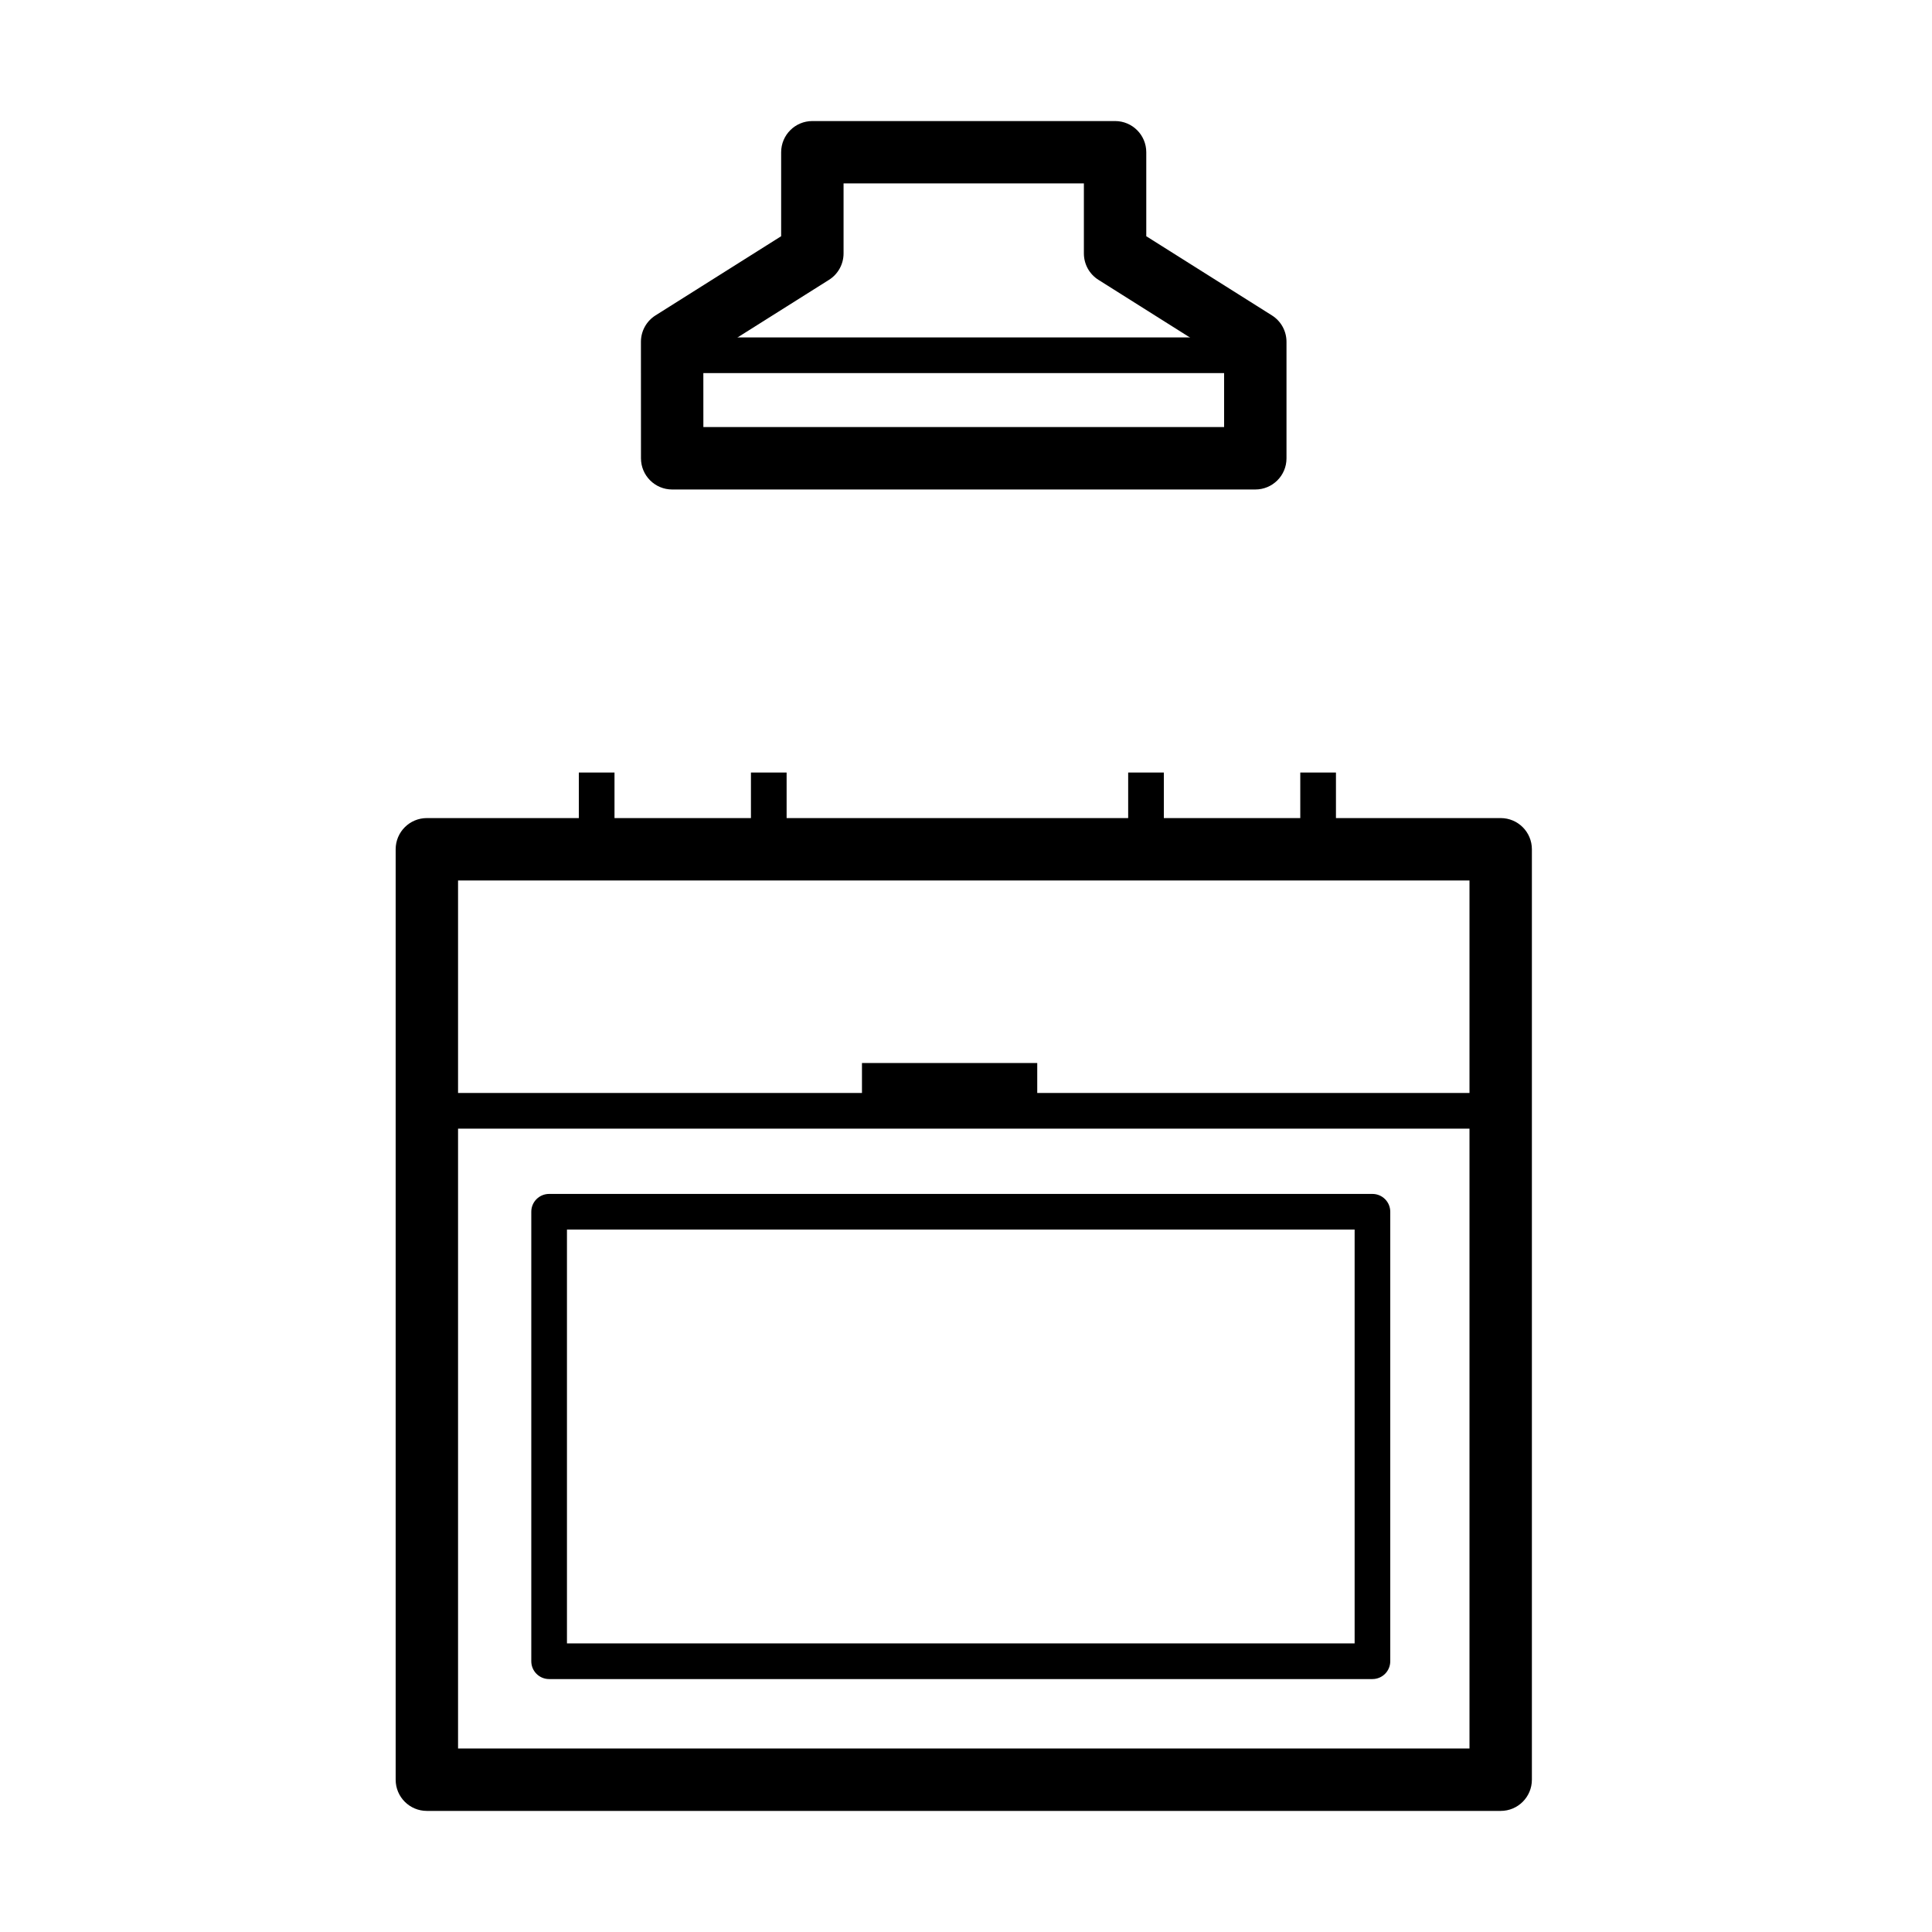
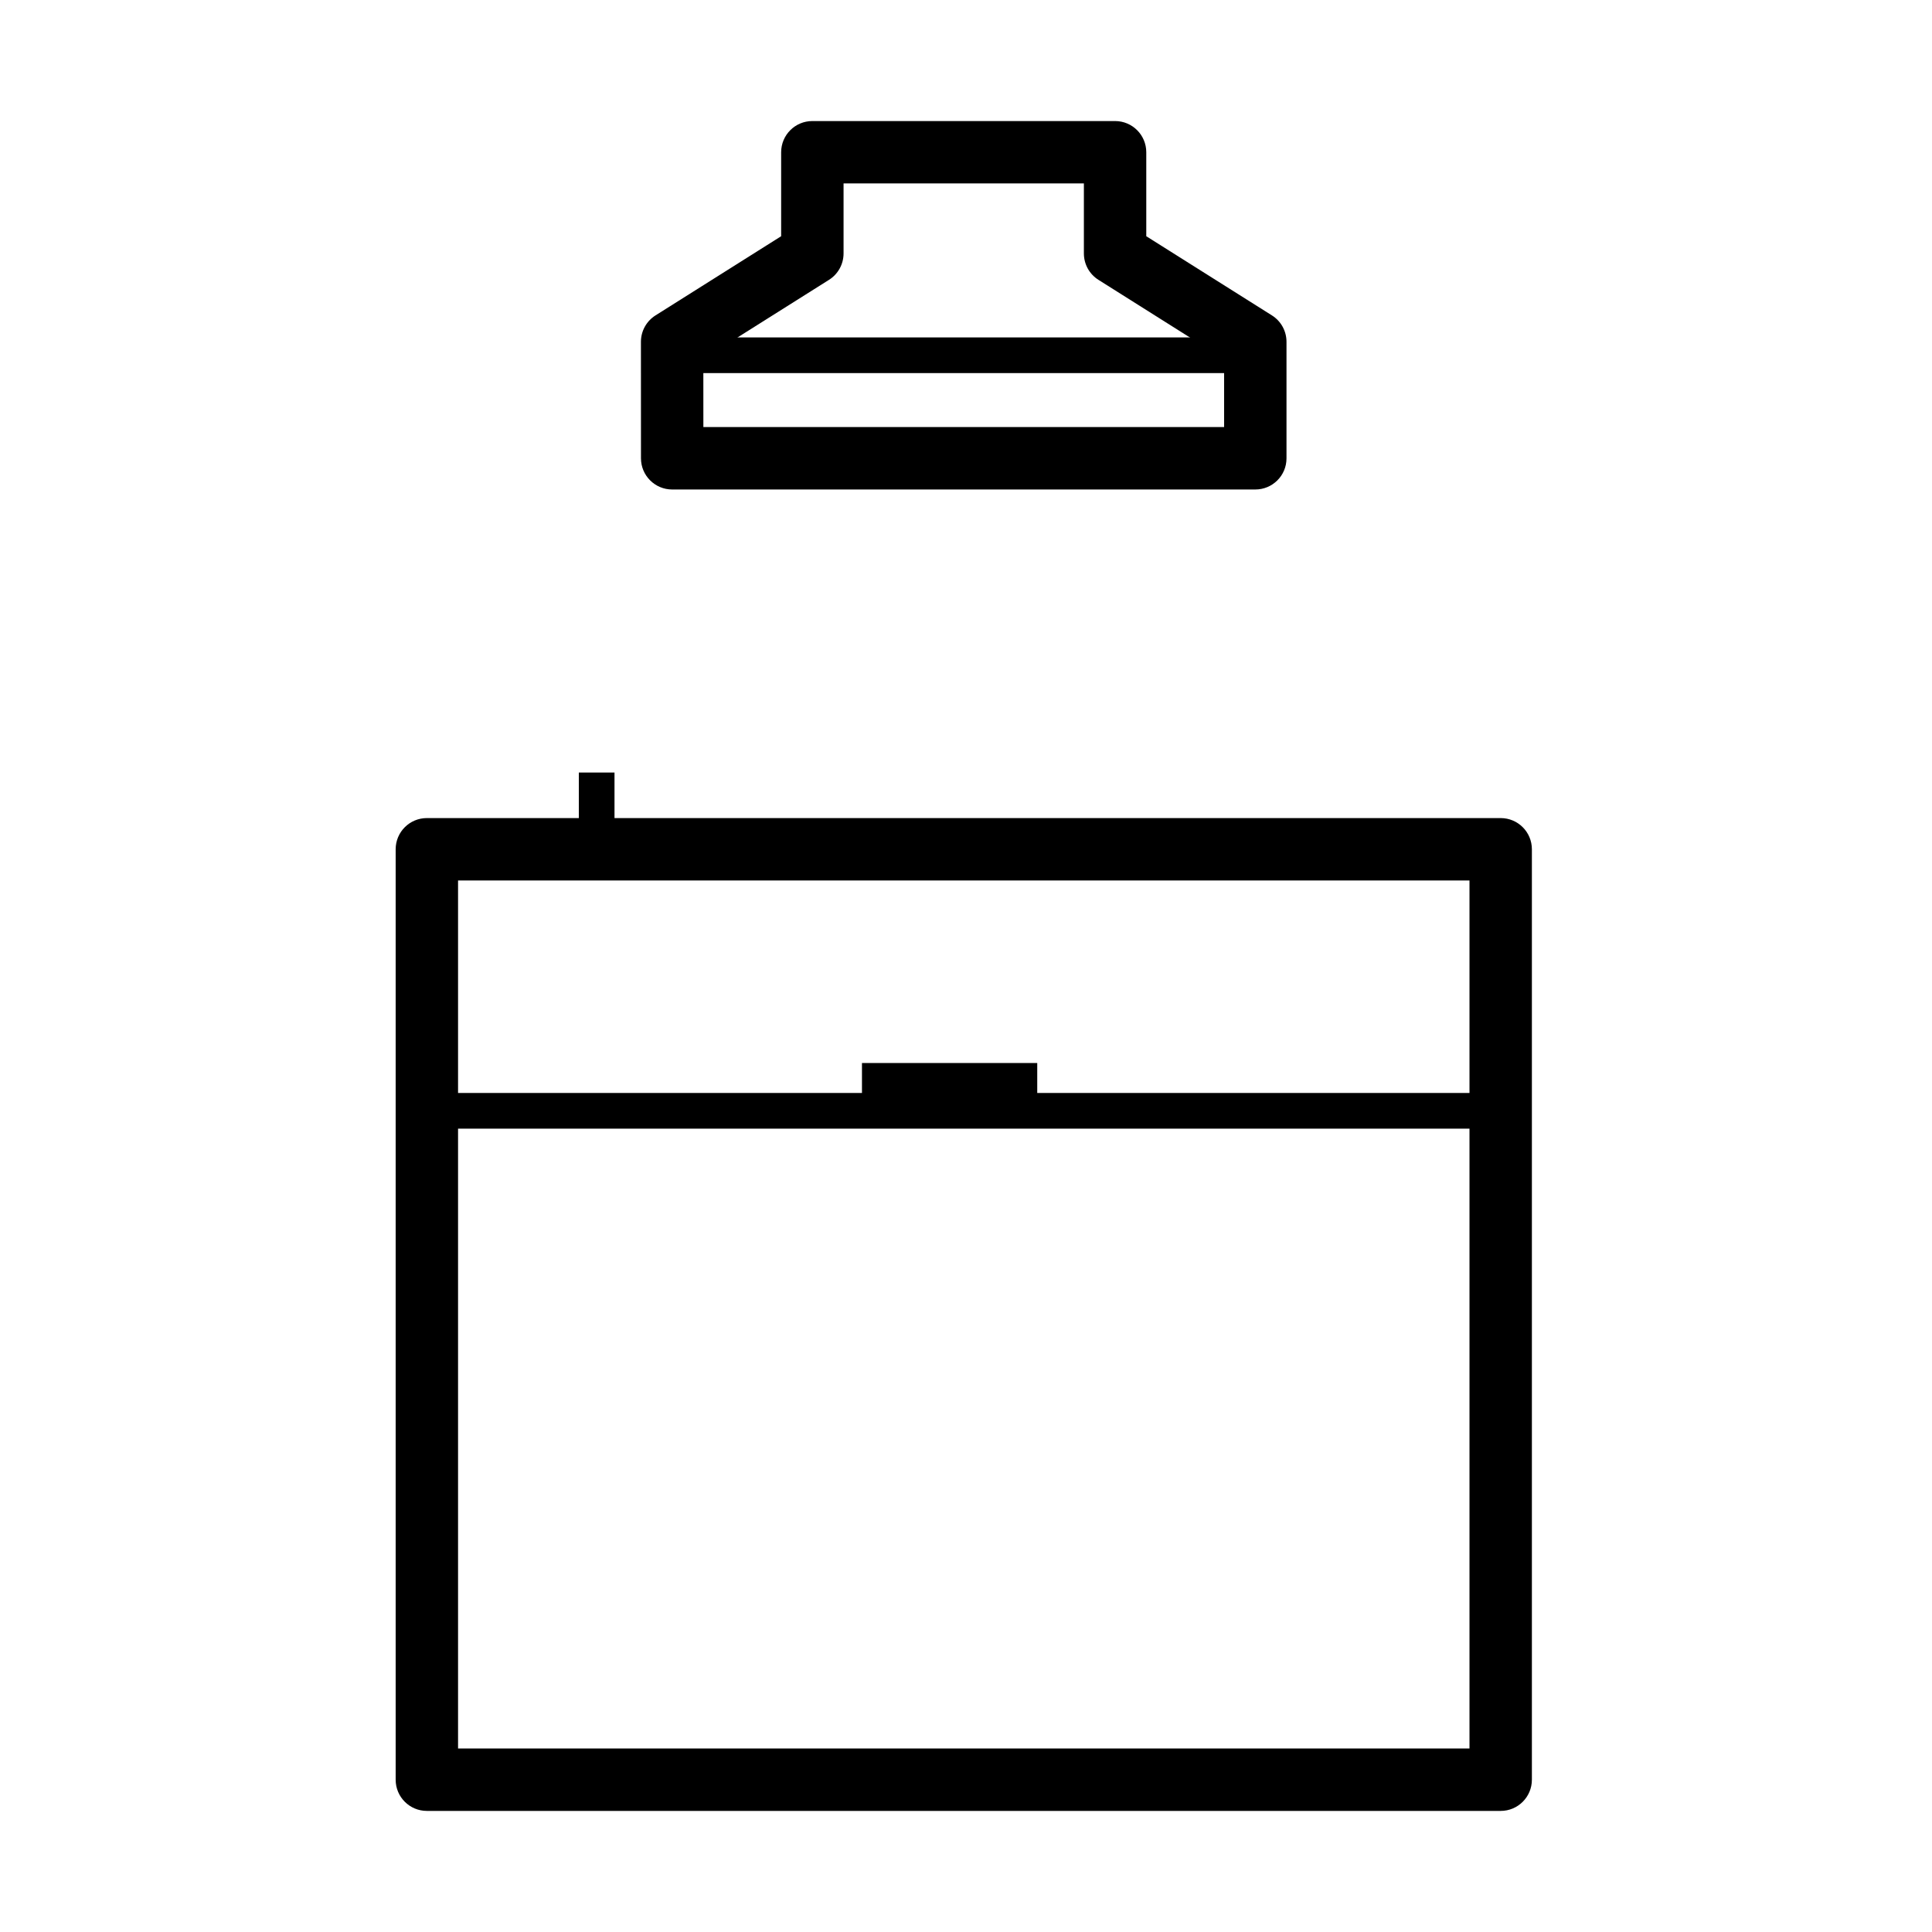
<svg xmlns="http://www.w3.org/2000/svg" fill="#000000" width="800px" height="800px" version="1.1" viewBox="144 144 512 512">
  <g>
    <path d="m418.88 425.71h-46.449v9.453h46.449z" />
    <path d="m541.7 623.91h-284.58c-4.566 0-8.266-3.699-8.266-8.266v-246.58c0-4.566 3.699-8.266 8.266-8.266h284.58c4.566 0 8.266 3.699 8.266 8.266v246.58c0 4.566-3.699 8.266-8.266 8.266zm-276.31-16.539h268.04v-230.04h-268.04z" />
    <path d="m543 433.65h-287.21v9.453h287.21z" />
-     <path d="m507.71 588.97h-218.19c-2.609 0-4.723-2.113-4.723-4.723v-119.12c0-2.609 2.113-4.723 4.723-4.723h218.19c2.609 0 4.723 2.113 4.723 4.723v119.12c0 2.609-2.113 4.723-4.723 4.723zm-213.46-9.453h208.74v-109.67h-208.74z" />
    <path d="m306.85 348.73h-9.453v18.559h9.453z" />
-     <path d="m352.46 348.73h-9.453v18.559h9.453z" />
-     <path d="m452.43 348.73h-9.453v18.559h9.453z" />
-     <path d="m498.04 348.73h-9.453v18.559h9.453z" />
+     <path d="m498.04 348.73h-9.453h9.453z" />
    <path d="m476.67 273.72h-154.54c-4.566 0-8.266-3.703-8.266-8.266l-0.012-30.875c0-2.84 1.461-5.481 3.867-6.996l33.293-20.98v-22.258c0-4.566 3.699-8.266 8.266-8.266h80.23c4.566 0 8.266 3.699 8.266 8.266v22.258l33.297 20.98c2.406 1.508 3.863 4.156 3.863 6.996v30.875c0.012 4.562-3.688 8.266-8.266 8.266zm-146.27-16.543h138v-18.031l-33.293-20.98c-2.406-1.508-3.867-4.156-3.867-6.996v-18.559h-63.688v18.559c0 2.84-1.461 5.481-3.867 6.996l-33.293 20.973z" />
    <path d="m476.69 233.42h-154.55v9.453h154.55z" />
  </g>
</svg>